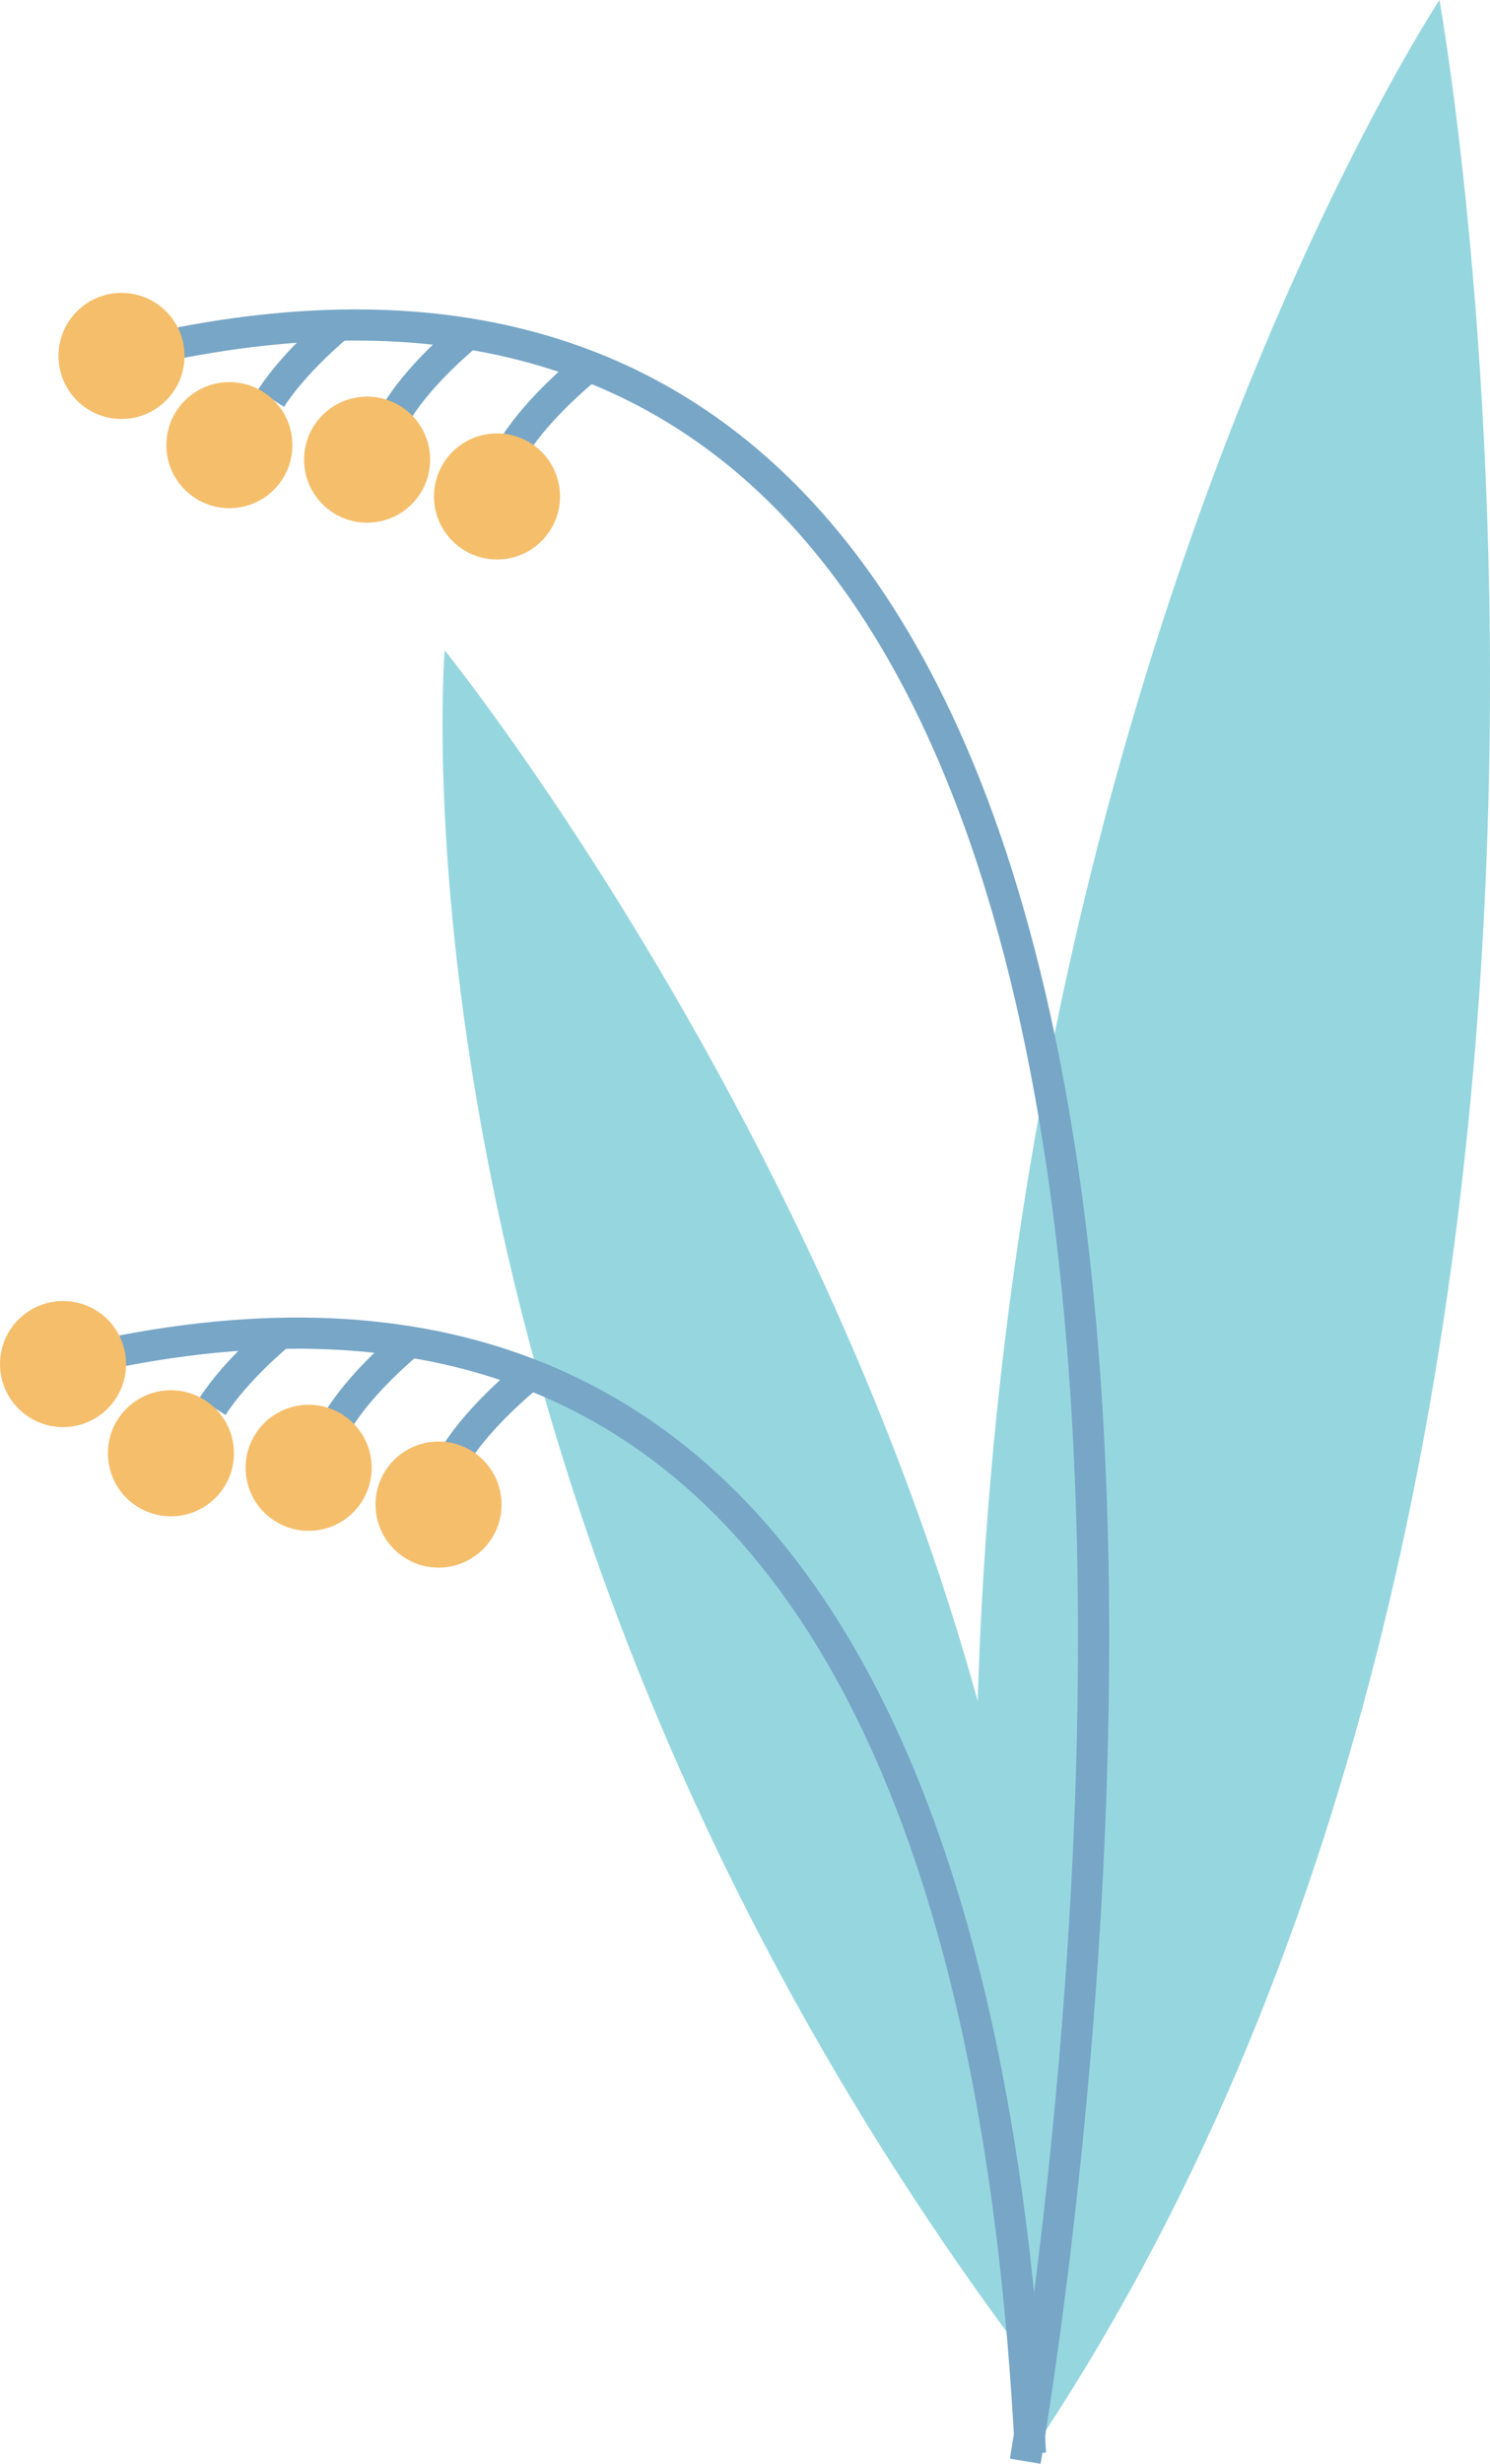
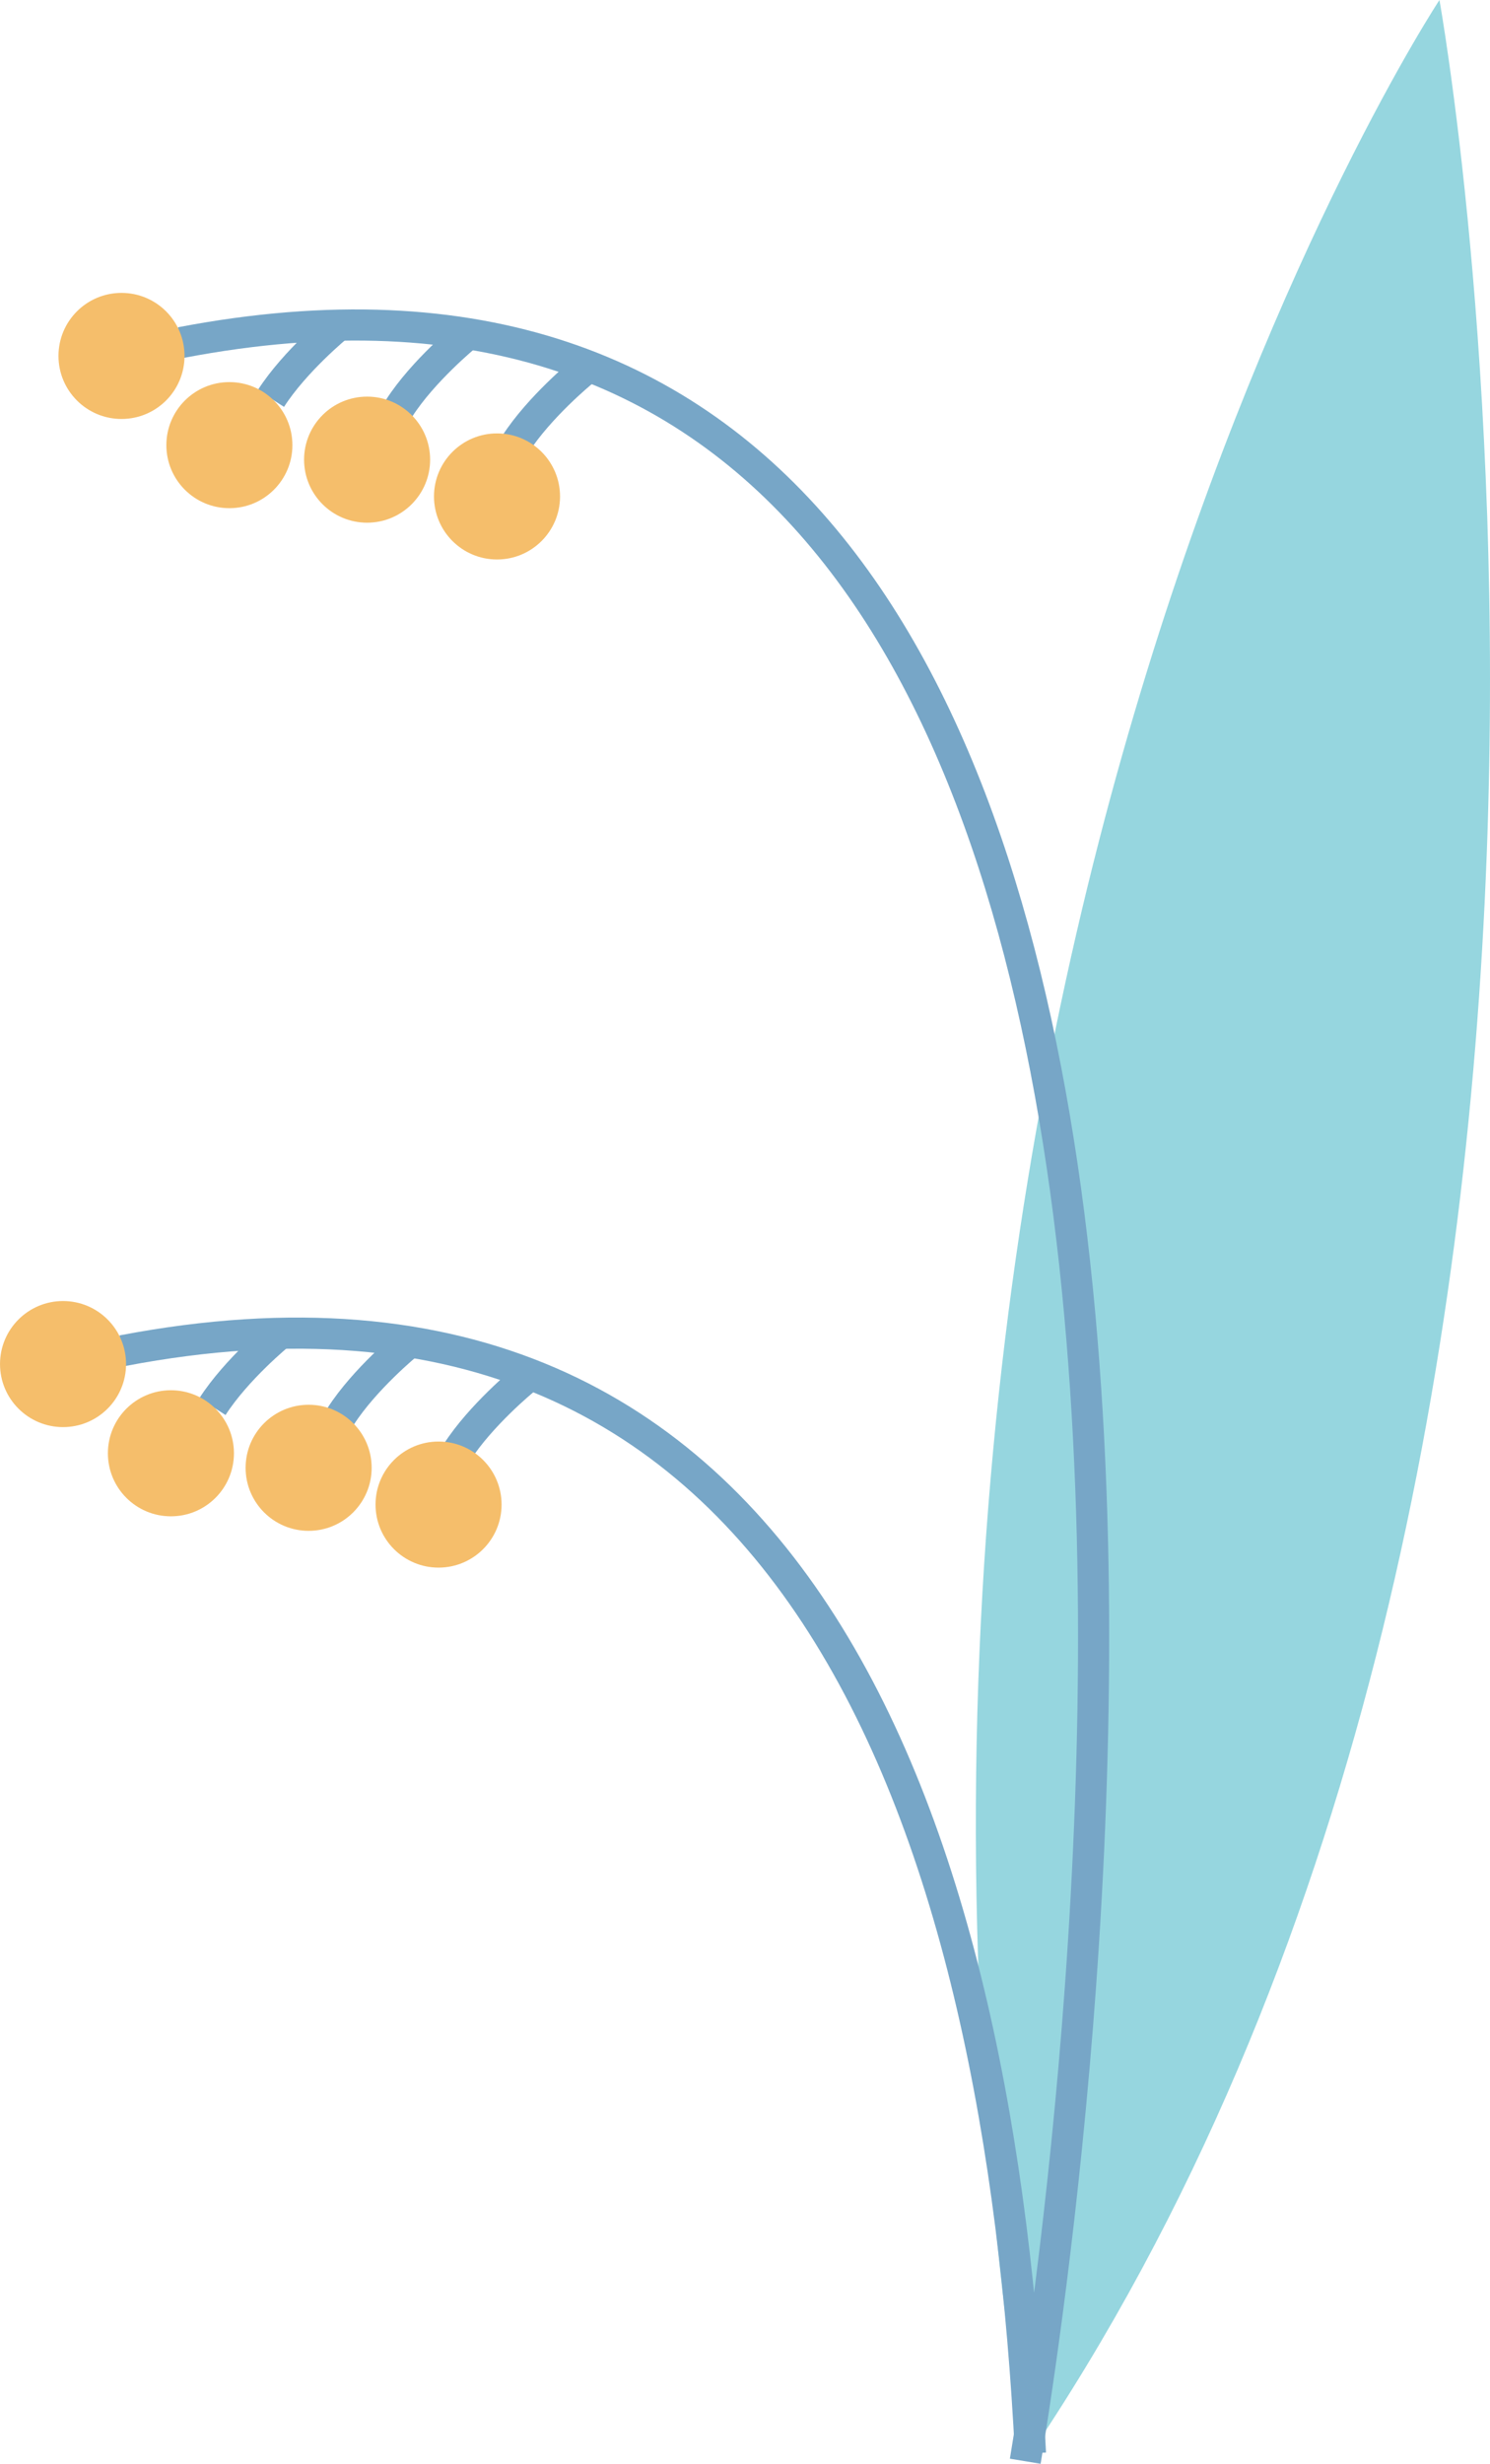
<svg xmlns="http://www.w3.org/2000/svg" viewBox="0 0 190.018 314.113" width="100%" style="vertical-align: middle; max-width: 100%; width: 100%;">
  <g>
   </g>
  <g>
    <g>
      <g>
        <g>
          <path d="M130.75,313.787C217.224,186.671,183.571,0,183.571,0c0,0-82.075,124.313-52.821,313.787Z" fill="rgb(150,214,223)">
-        </path>
-           <path d="M133.432,304.028c10.91-112.558-76.723-221.124-76.723-221.124,0,0-9.061,109.195,76.723,221.124Z" fill="rgb(150,214,223)">
       </path>
          <path d="M130.75,313.787C136.519,279.119,175.689,14.507,23.071,43.675" style="stroke: rgb(119, 166, 199); stroke-miterlimit: 10; stroke-width: 3.971px;" fill="none">
       </path>
          <path d="M74.256,47.398s-5.475,4.476-8.549,9.262" style="stroke: rgb(119, 166, 199); stroke-miterlimit: 10; stroke-width: 3.971px;" fill="none">
       </path>
          <path d="M59.445,42.786s-5.475,4.476-8.549,9.262" style="stroke: rgb(119, 166, 199); stroke-miterlimit: 10; stroke-width: 3.971px;" fill="none">
       </path>
          <path d="M43.099,41.539s-5.475,4.476-8.549,9.262" style="stroke: rgb(119, 166, 199); stroke-miterlimit: 10; stroke-width: 3.971px;" fill="none">
       </path>
          <circle cx="63.384" cy="63.292" r="8.037" fill="rgb(245,190,107)">
       </circle>
          <circle cx="46.816" cy="58.603" r="8.037" fill="rgb(245,190,107)">
       </circle>
          <circle cx="29.253" cy="56.752" r="8.037" fill="rgb(245,190,107)">
       </circle>
          <circle cx="15.495" cy="45.378" r="8.037" fill="rgb(245,190,107)">
       </circle>
        </g>
        <g>
          <path d="M131.415,312.777c-3.896-77.63-28.398-157.278-115.8-140.574" style="stroke: rgb(119, 166, 199); stroke-miterlimit: 10; stroke-width: 3.971px;" fill="none">
       </path>
          <path d="M66.8,175.927s-5.475,4.476-8.549,9.262" style="stroke: rgb(119, 166, 199); stroke-miterlimit: 10; stroke-width: 3.971px;" fill="none">
       </path>
          <path d="M51.989,171.314s-5.475,4.476-8.549,9.262" style="stroke: rgb(119, 166, 199); stroke-miterlimit: 10; stroke-width: 3.971px;" fill="none">
       </path>
          <path d="M35.643,170.067s-5.475,4.476-8.549,9.262" style="stroke: rgb(119, 166, 199); stroke-miterlimit: 10; stroke-width: 3.971px;" fill="none">
       </path>
          <circle cx="55.928" cy="191.82" r="8.037" fill="rgb(245,190,107)">
       </circle>
          <circle cx="39.359" cy="187.131" r="8.037" fill="rgb(245,190,107)">
       </circle>
          <circle cx="21.797" cy="185.28" r="8.037" fill="rgb(245,190,107)">
       </circle>
          <circle cx="8.039" cy="173.907" r="8.037" fill="rgb(245,190,107)">
       </circle>
        </g>
      </g>
    </g>
  </g>
</svg>